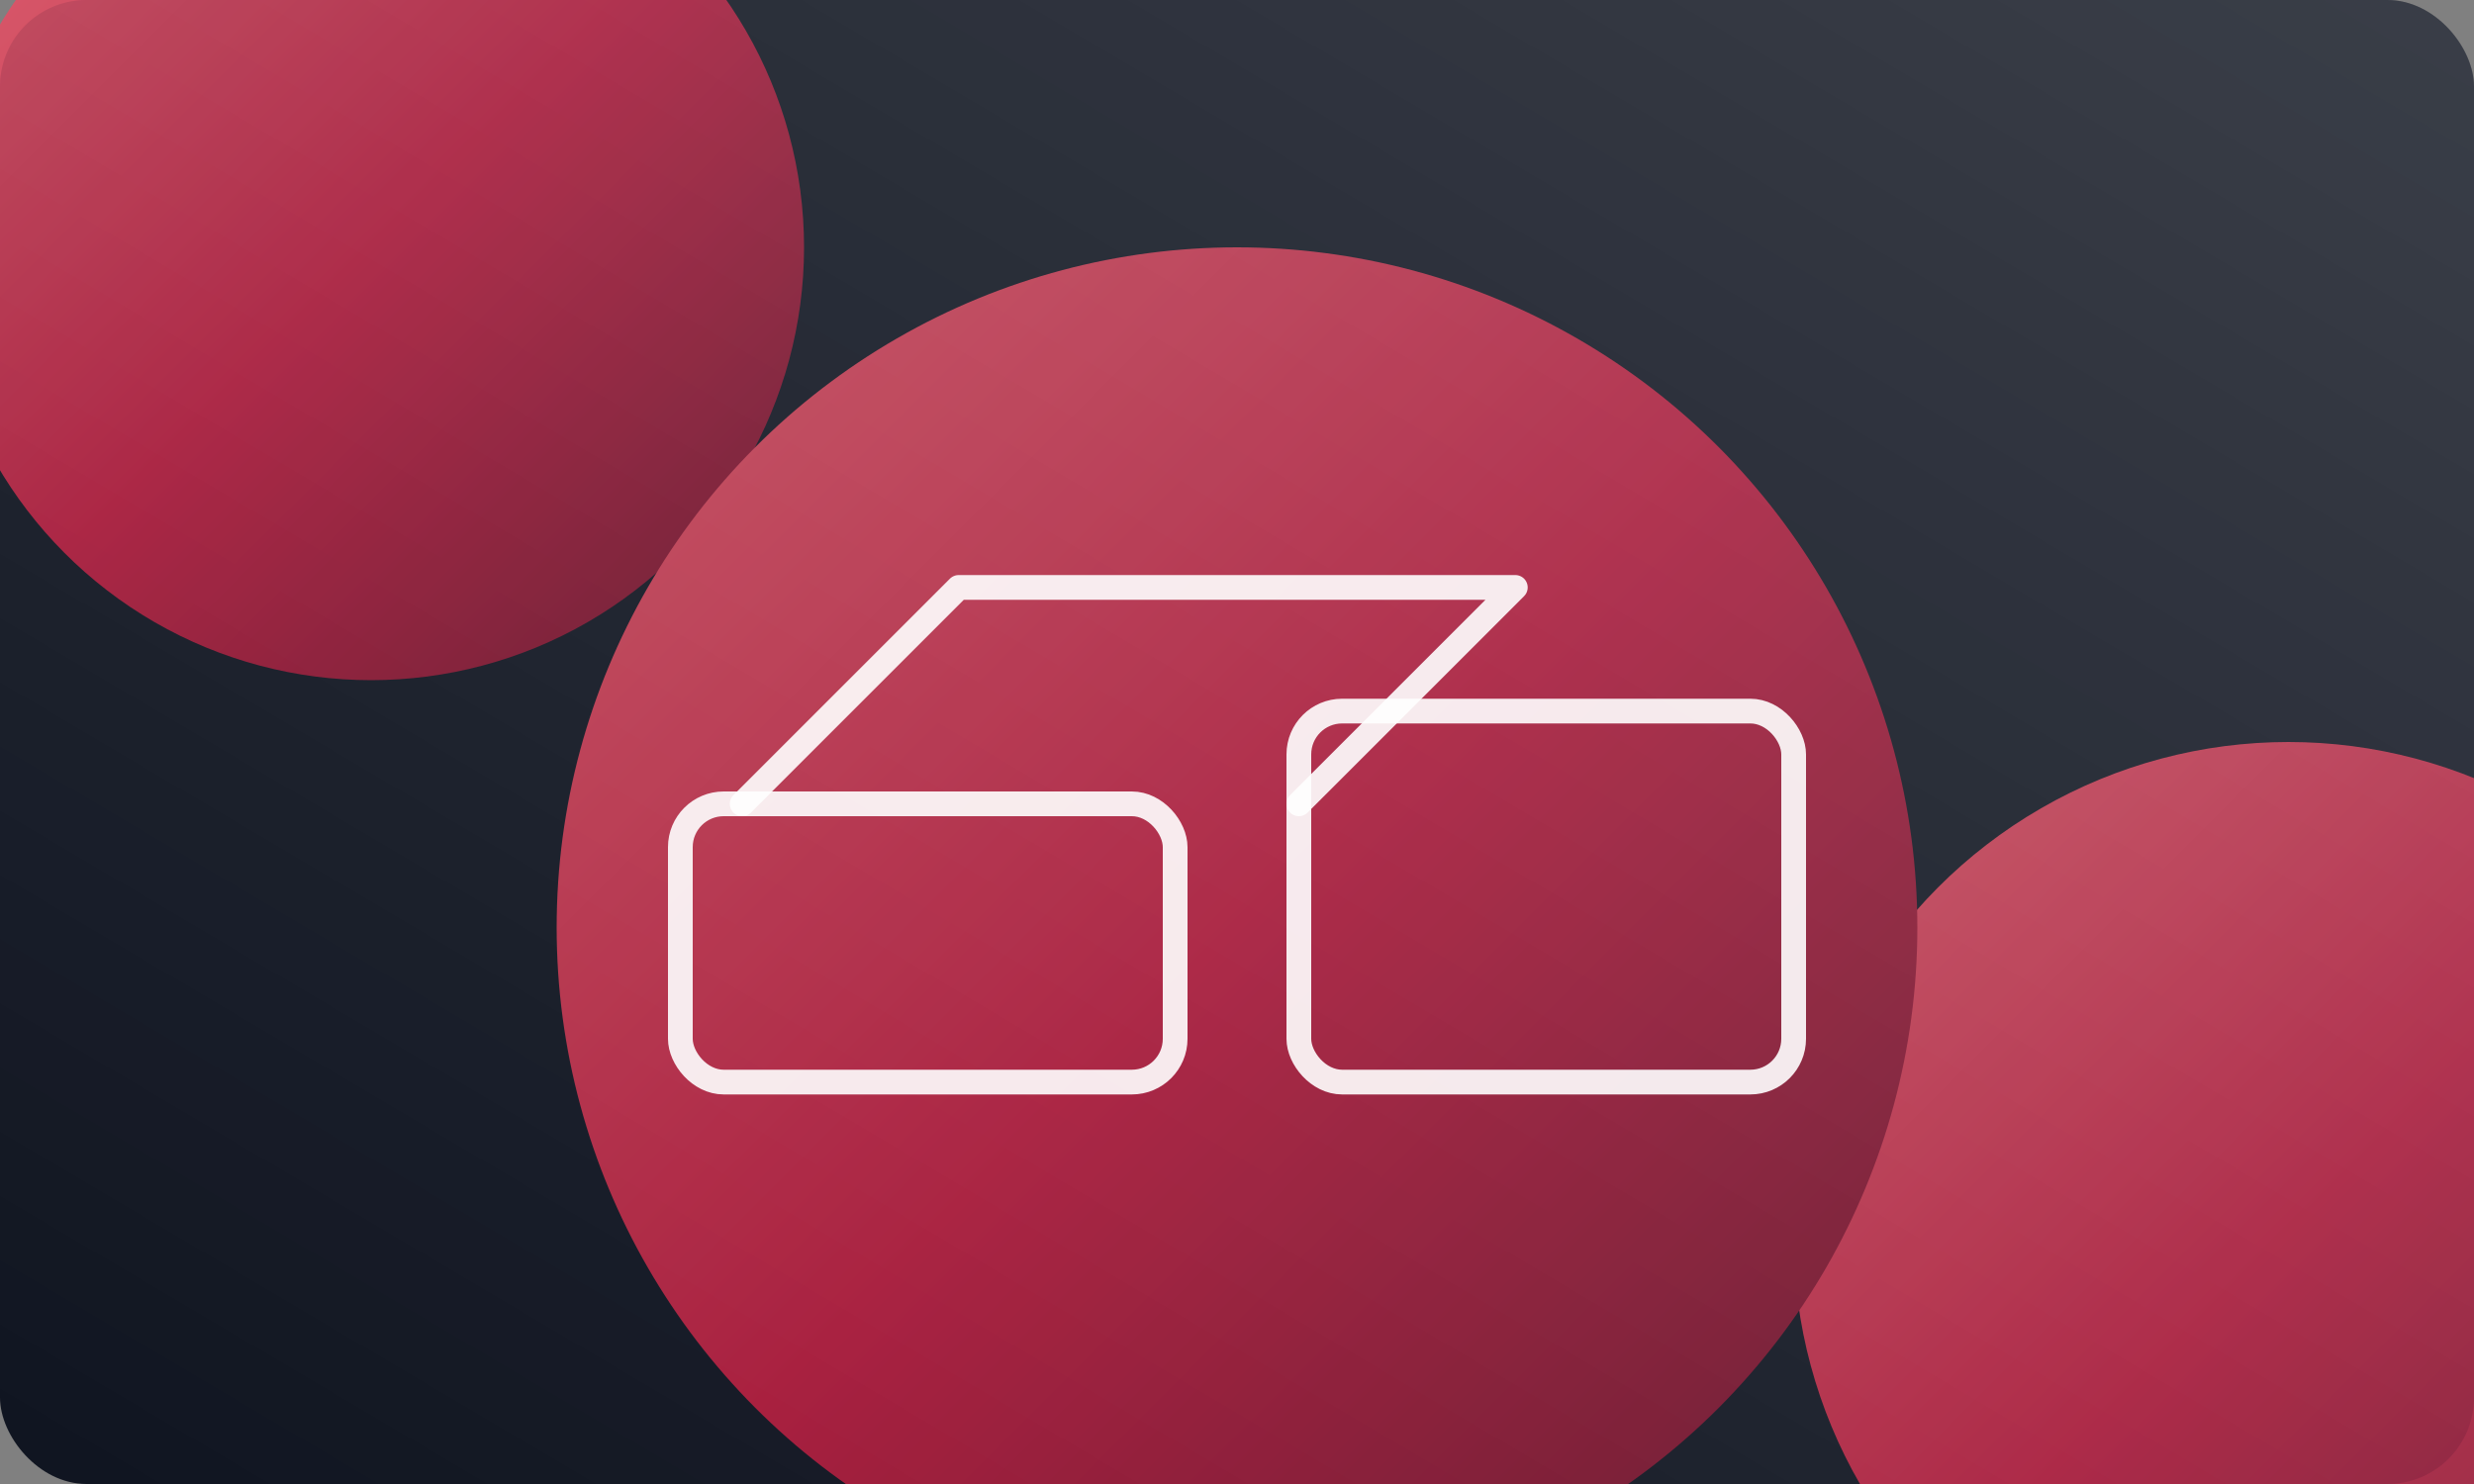
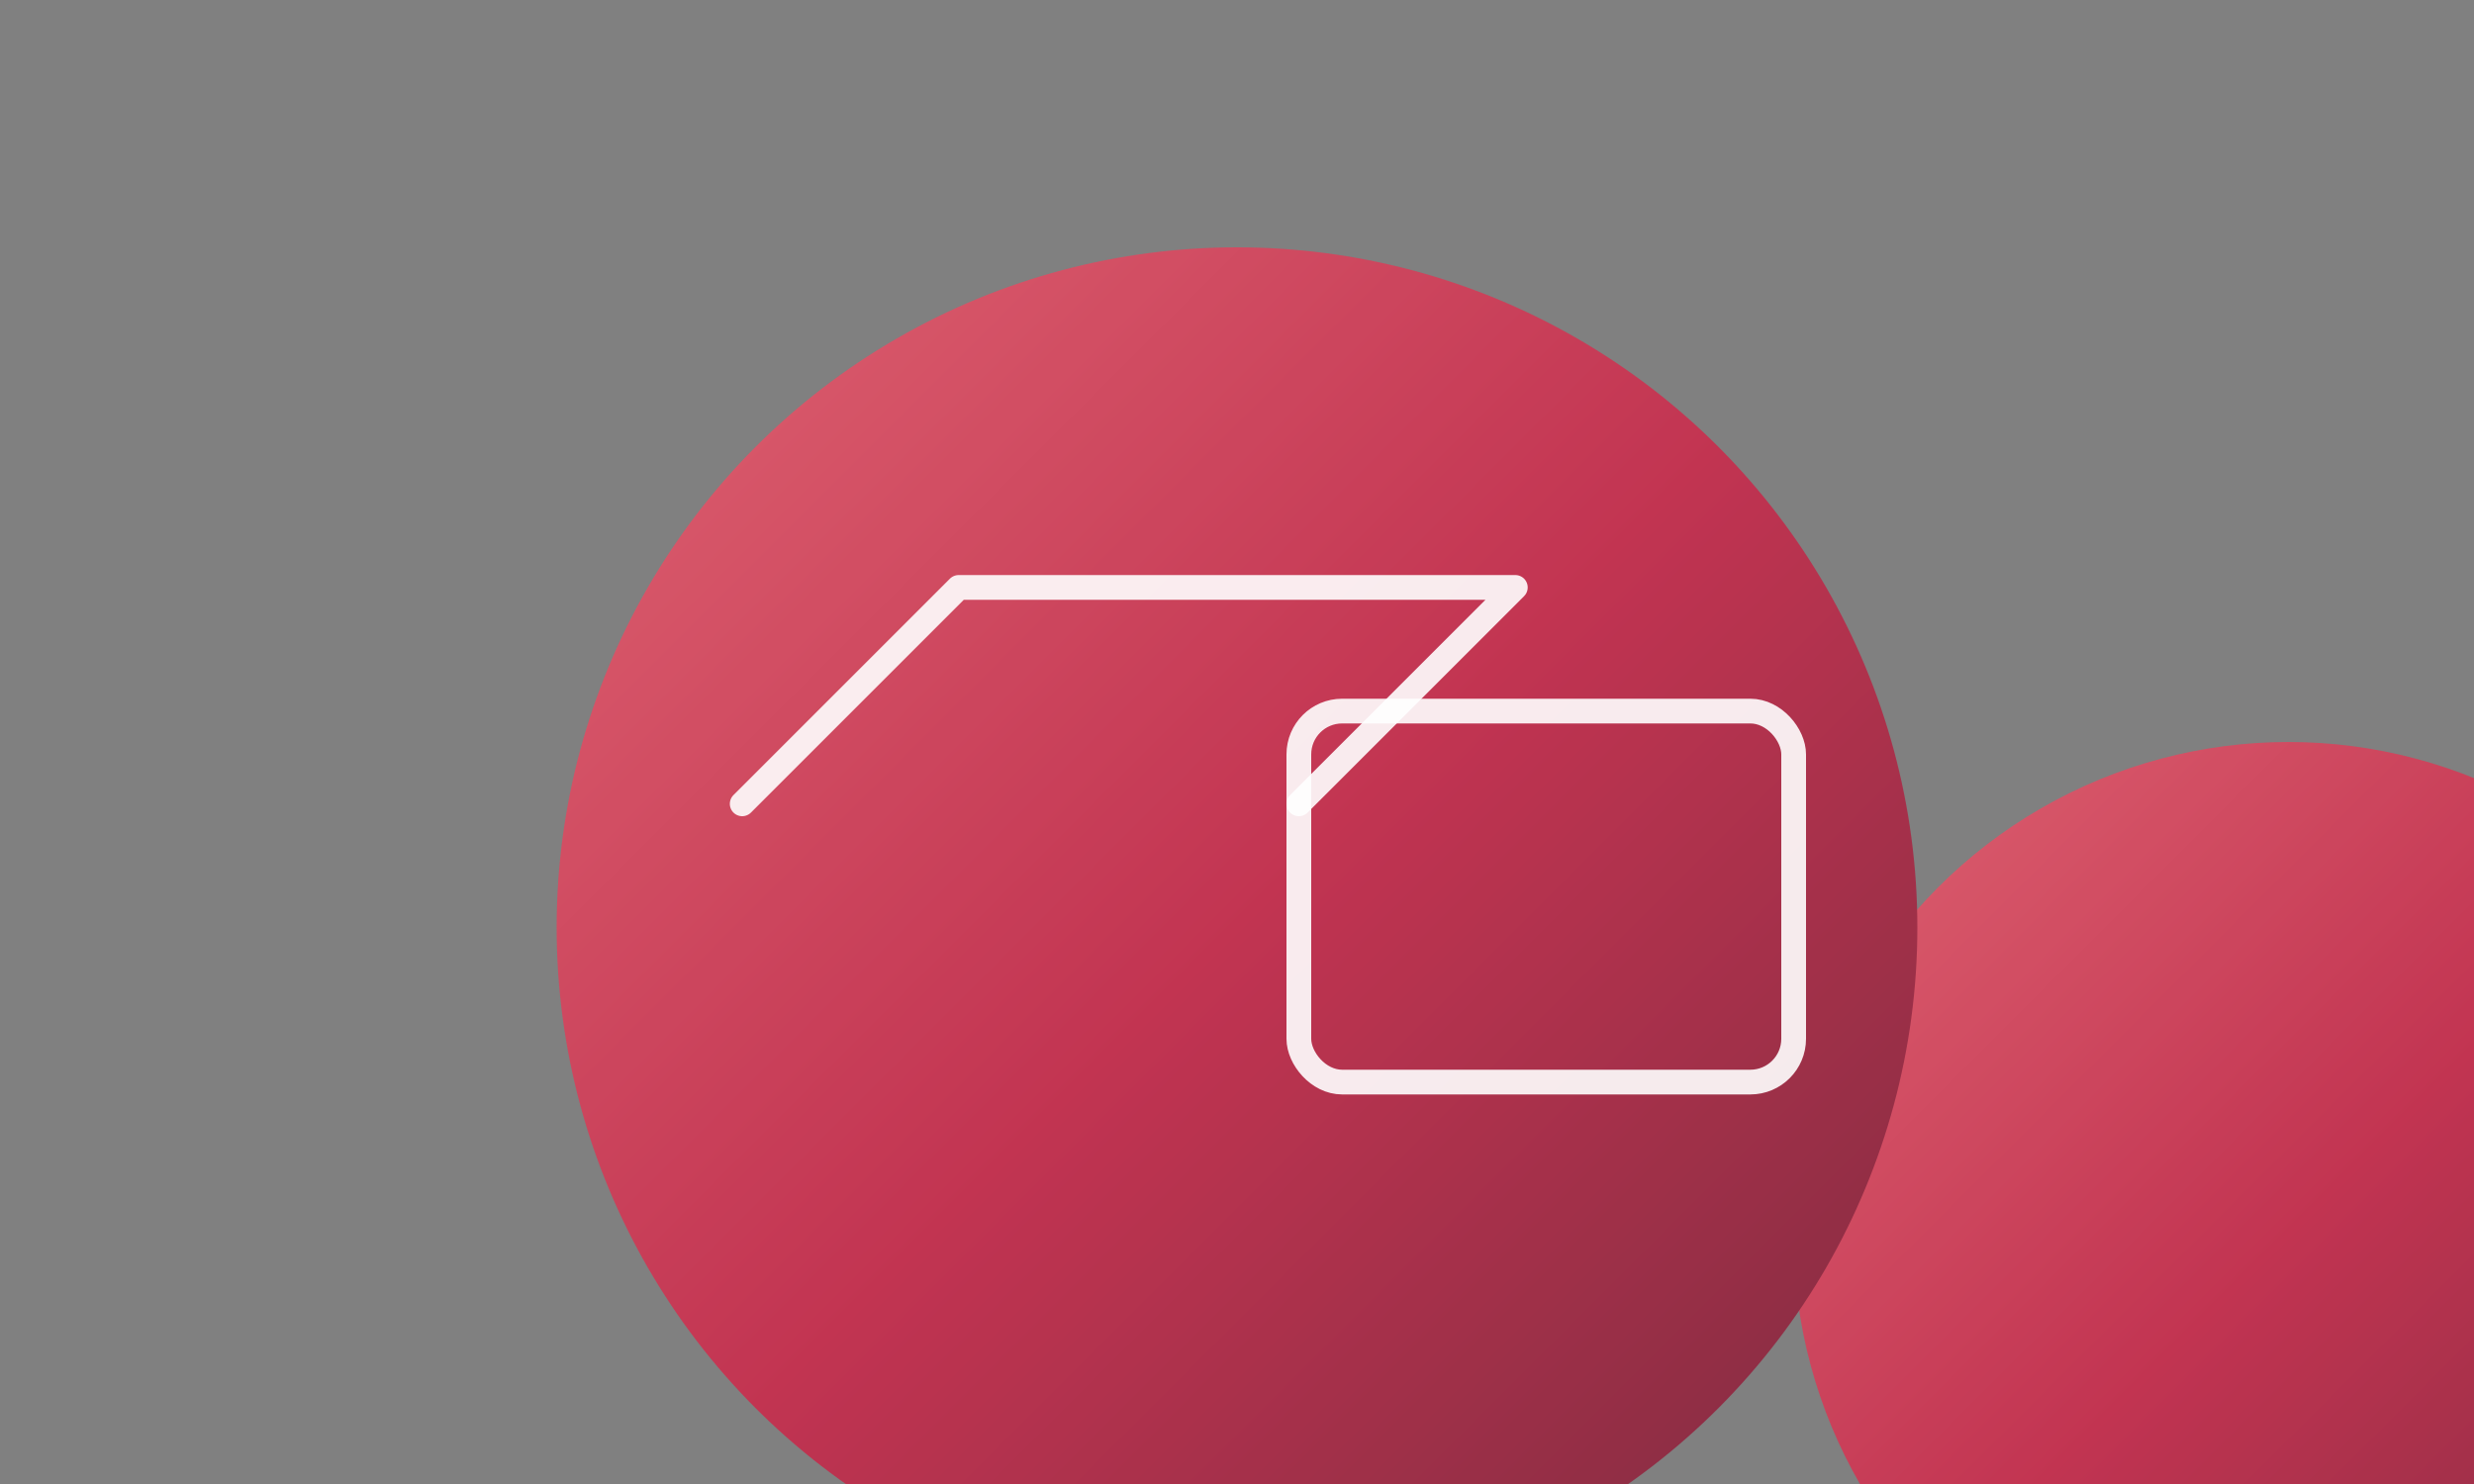
<svg xmlns="http://www.w3.org/2000/svg" viewBox="0 0 800 480" fill="none">
  <rect x="0" y="0" width="800" height="480" fill="#808080" stroke="none" />
  <defs>
    <linearGradient id="g" x1="0" y1="0" x2="1" y2="1">
      <stop offset="0%" stop-color="#ff5a6d" />
      <stop offset="50%" stop-color="#d81b42" />
      <stop offset="100%" stop-color="#7a0f2a" />
    </linearGradient>
    <linearGradient id="g2" x1="1" y1="0" x2="0" y2="1">
      <stop offset="0%" stop-color="#ffffff" stop-opacity="0.18" />
      <stop offset="100%" stop-color="#ffffff" stop-opacity="0" />
    </linearGradient>
  </defs>
-   <rect width="800" height="480" rx="28" fill="#0f1420" />
  <g opacity="0.75">
-     <circle cx="120" cy="80" r="140" fill="url(#g)" />
    <circle cx="740" cy="400" r="160" fill="url(#g)" />
    <circle cx="400" cy="300" r="220" fill="url(#g)" />
  </g>
  <g fill="none" stroke="white" stroke-opacity="0.9" stroke-width="8" stroke-linejoin="round" stroke-linecap="round">
-     <rect x="220" y="260" width="160" height="90" rx="14" />
    <rect x="420" y="230" width="160" height="120" rx="14" />
    <path d="M240 260 l70 -70 h180 l-70 70" />
  </g>
-   <rect width="800" height="480" rx="28" fill="url(#g2)" />
</svg>